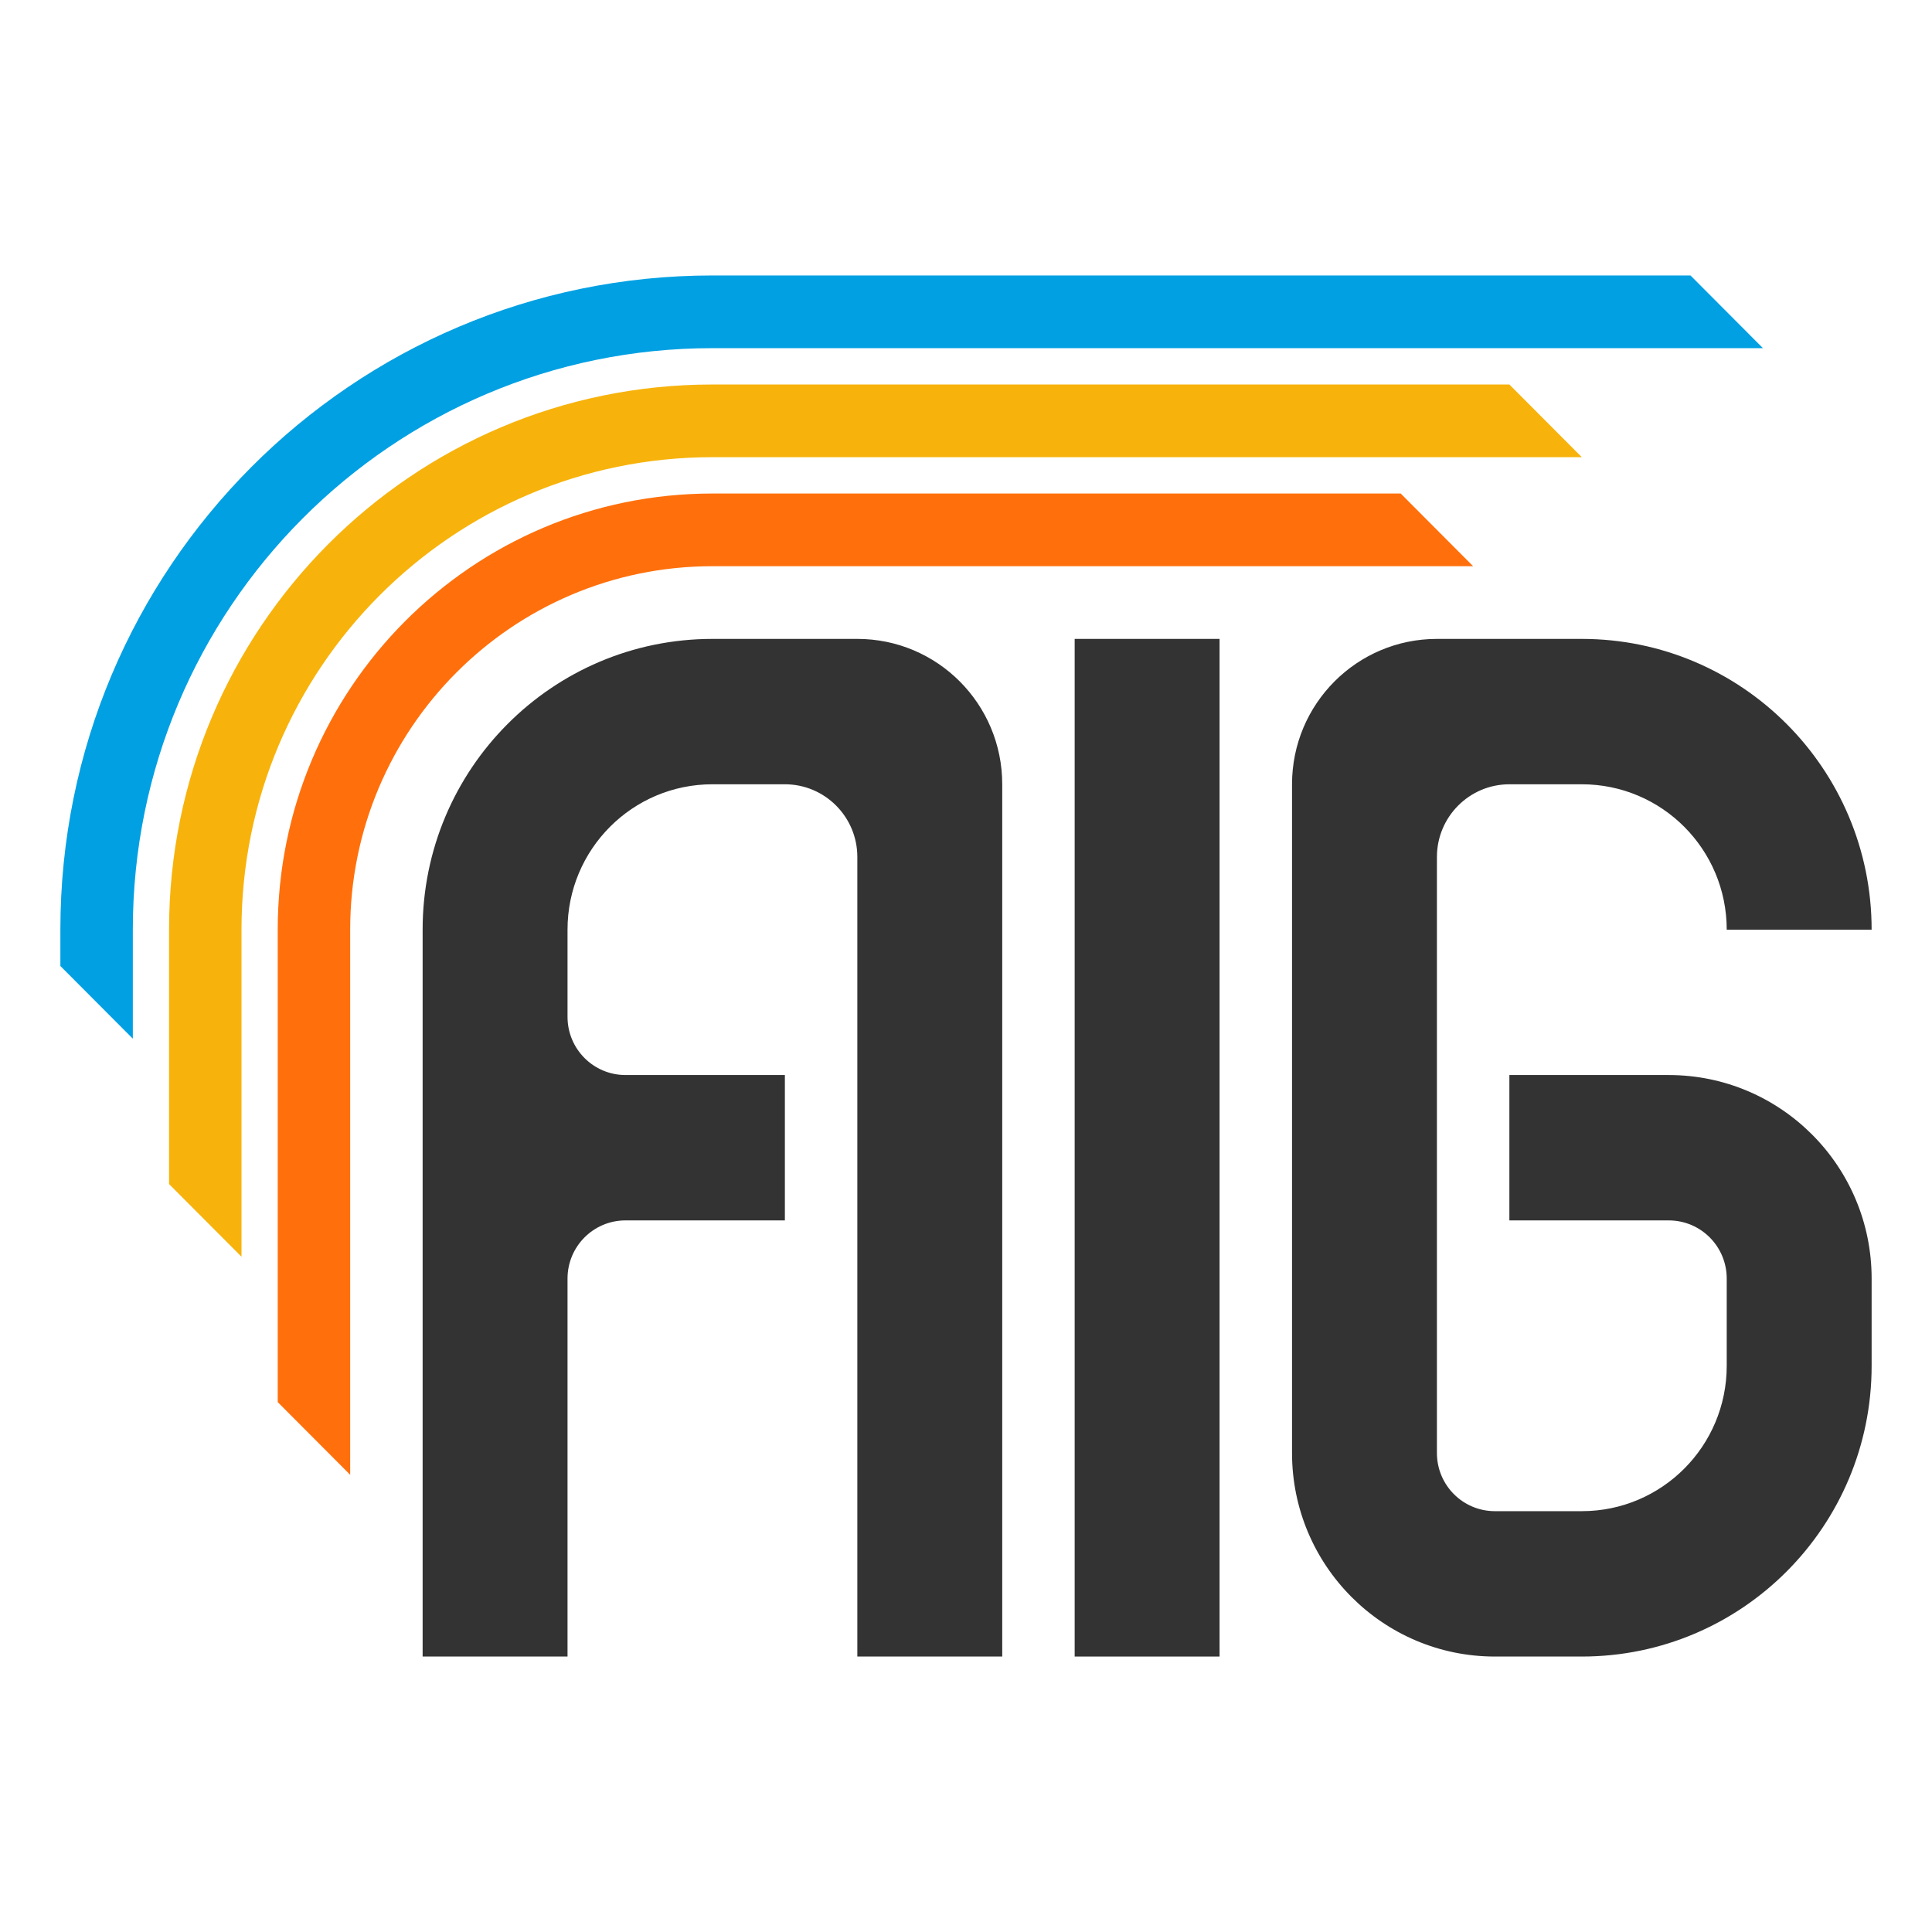
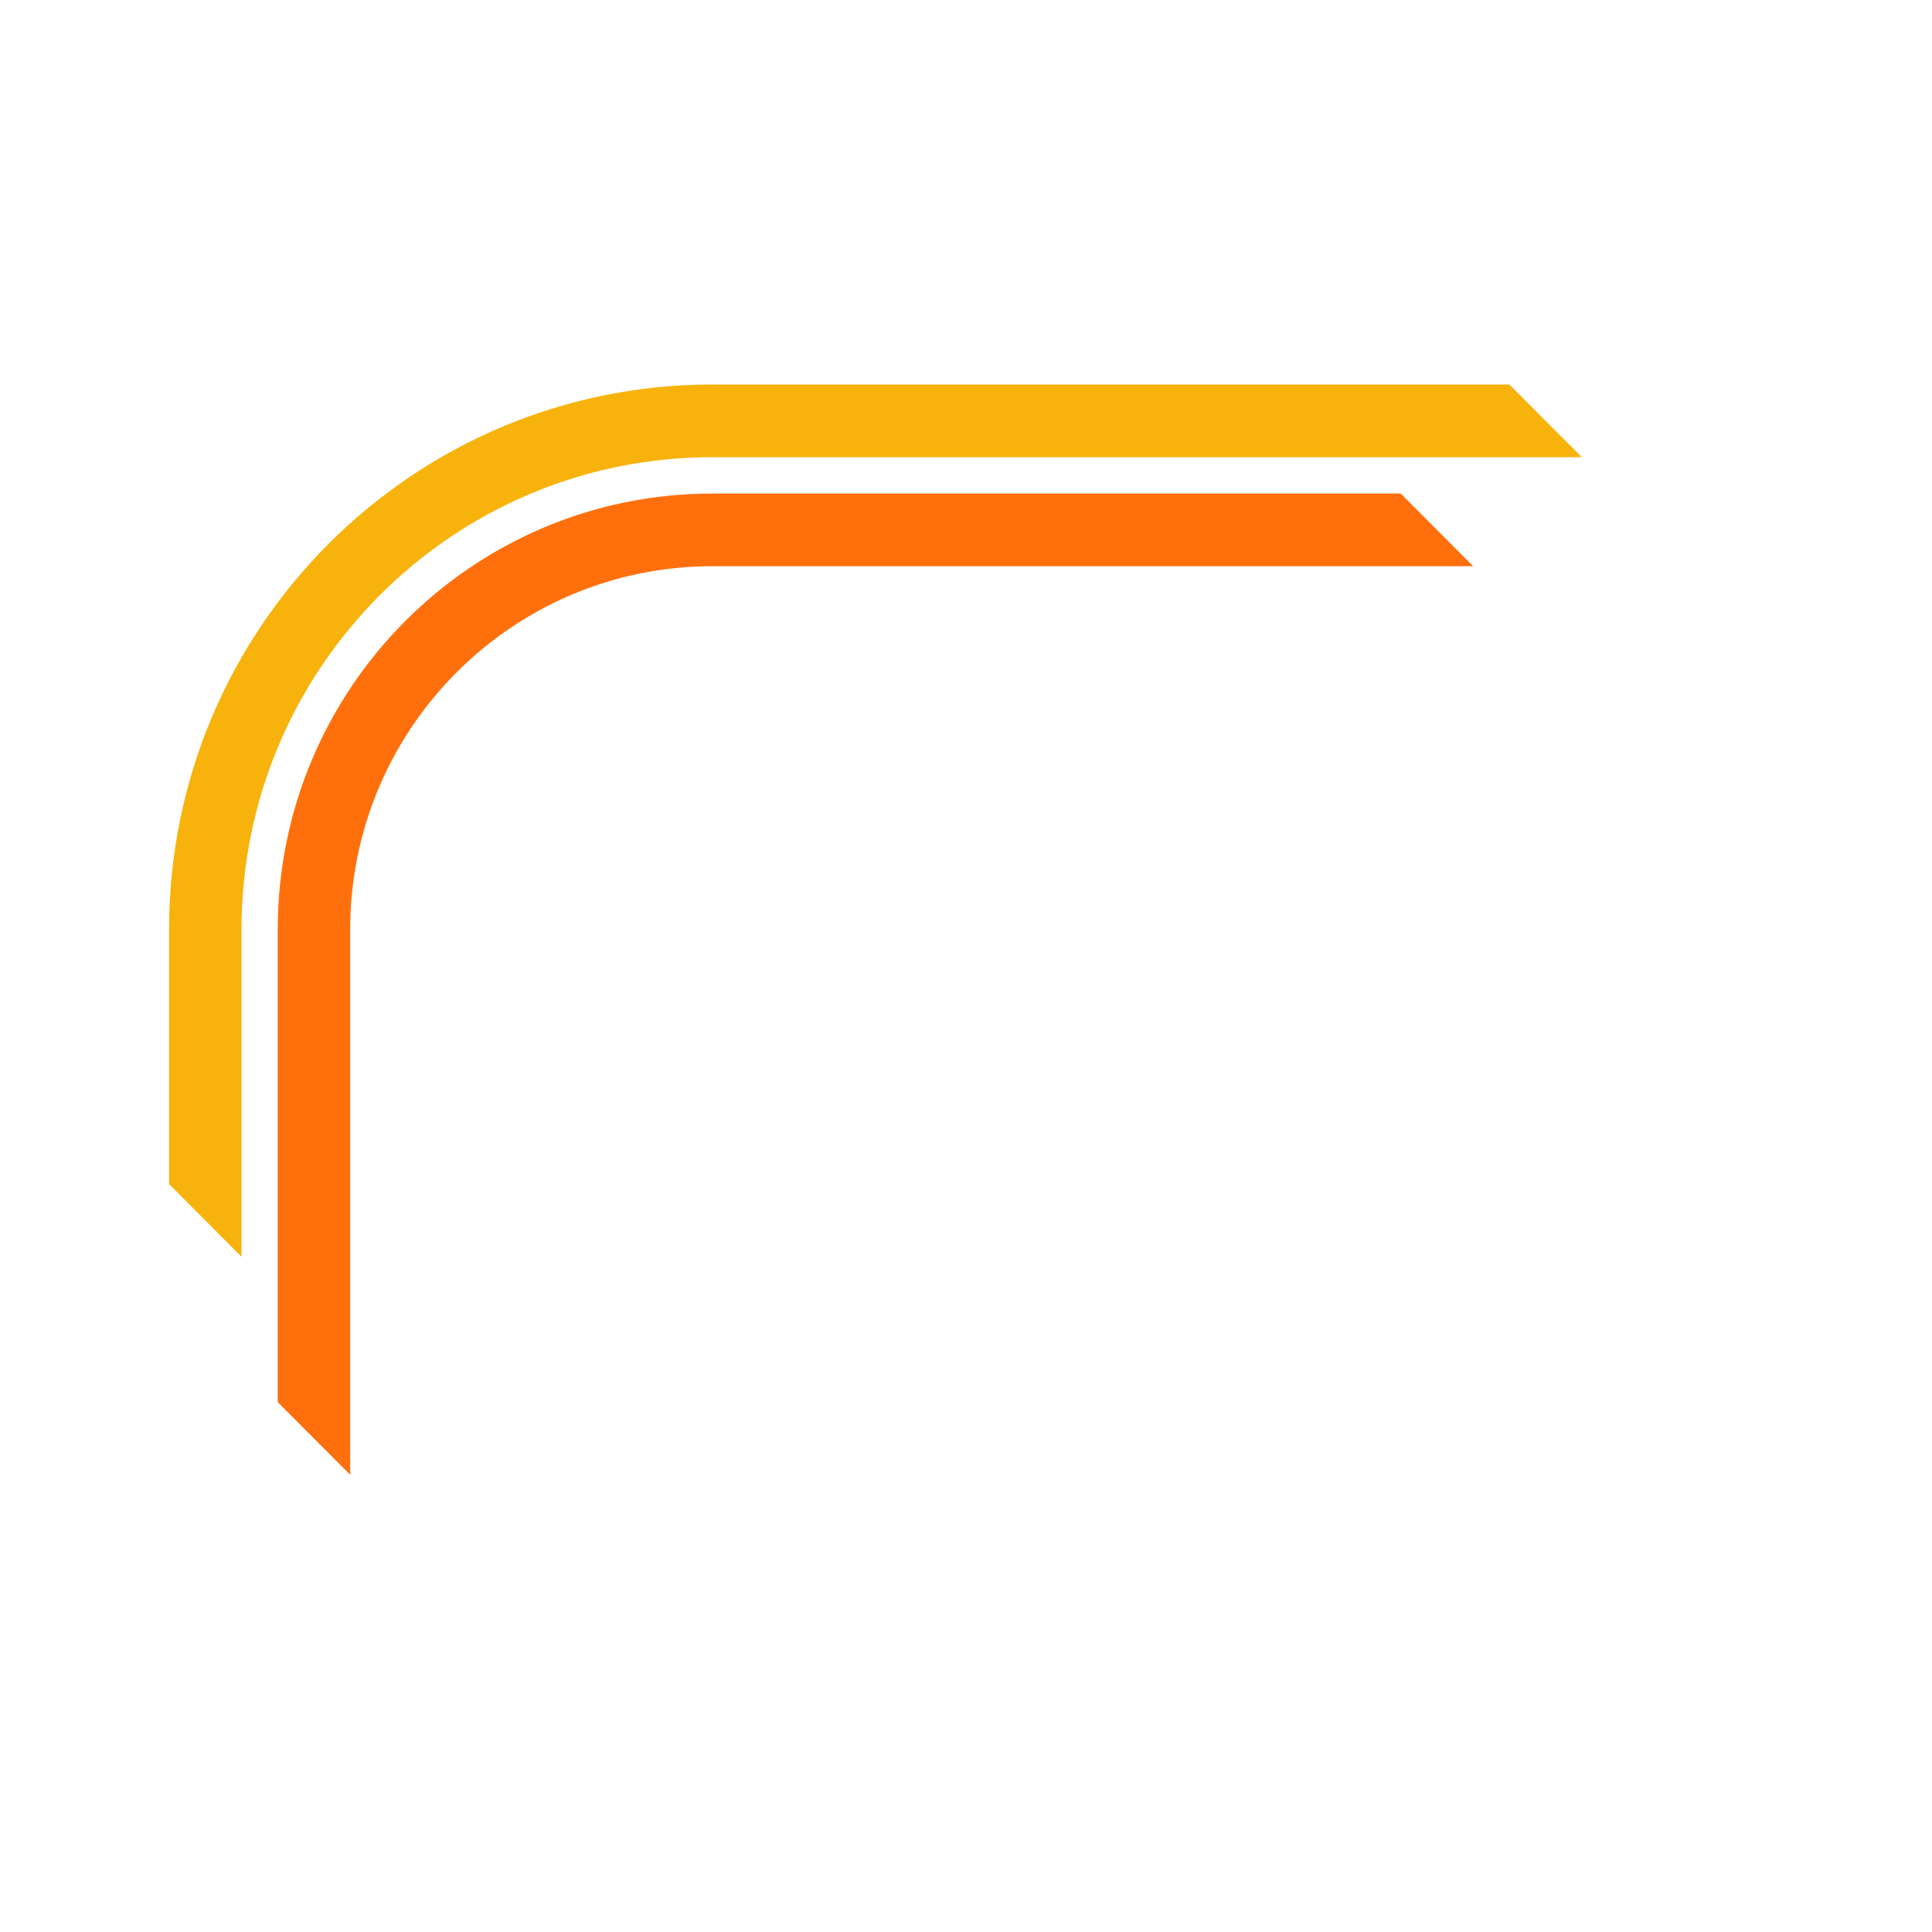
<svg xmlns="http://www.w3.org/2000/svg" id="_レイヤー_1" data-name="レイヤー 1" width="512" height="512" viewBox="0 0 512 512">
  <path d="M371.201,130.789h-182.4c-63.628,0-115.2,51.741-115.2,115.579v125.21l19.2,19.263v-144.473c0-53.186,42.989-96.316,96-96.316h201.601l-19.201-19.263Z" style="fill: #ff700c;" />
  <path d="M400.001,101.896h-211.201c-79.526,0-144,64.685-144,144.473v67.421l19.2,19.263v-86.684c0-69.154,55.872-125.21,124.8-125.21h230.4l-19.2-19.263Z" style="fill: #f7b30c;" />
-   <path d="M448,73H188.8c-95.444,0-172.8,77.611-172.8,173.368v9.632l19.2,19.263v-28.894c0-85.104,68.774-154.104,153.6-154.104h278.4l-19.201-19.263Z" style="fill: #00a0e3;" />
-   <path d="M442.24,284.896h-42.24v38.526h42.24c8.487,0,15.36,6.896,15.36,15.41v23.116c0,21.286-17.183,38.526-38.4,38.526h-23.04c-8.487,0-15.36-6.896-15.36-15.411v-157.957c0-10.633,8.602-19.263,19.2-19.263h19.2c21.217,0,38.4,17.24,38.4,38.526h38.4c0-42.553-34.387-77.053-76.8-77.053h-38.399c-21.217,0-38.4,17.241-38.4,38.527v177.22c0,29.781,24.076,53.937,53.76,53.937h23.04c42.414,0,76.8-34.5,76.8-77.052v-23.116c0-29.781-24.076-53.936-53.76-53.936Z" style="fill: #333;" />
-   <path d="M284.799,246.369v192.631h38.4V169.316h-38.4v77.053Z" style="fill: #333;" />
-   <path d="M227.201,169.316h-38.4c-42.413,0-76.8,34.5-76.8,77.052v192.631h38.4v-100.168c0-8.514,6.874-15.411,15.36-15.411h42.24v-38.526h-42.24c-8.486,0-15.36-6.896-15.36-15.41v-23.116c0-21.285,17.184-38.526,38.4-38.526h19.2c10.599,0,19.201,8.63,19.201,19.264v211.894h38.4v-231.158c0-21.286-17.184-38.526-38.4-38.526Z" style="fill: #333;" />
</svg>